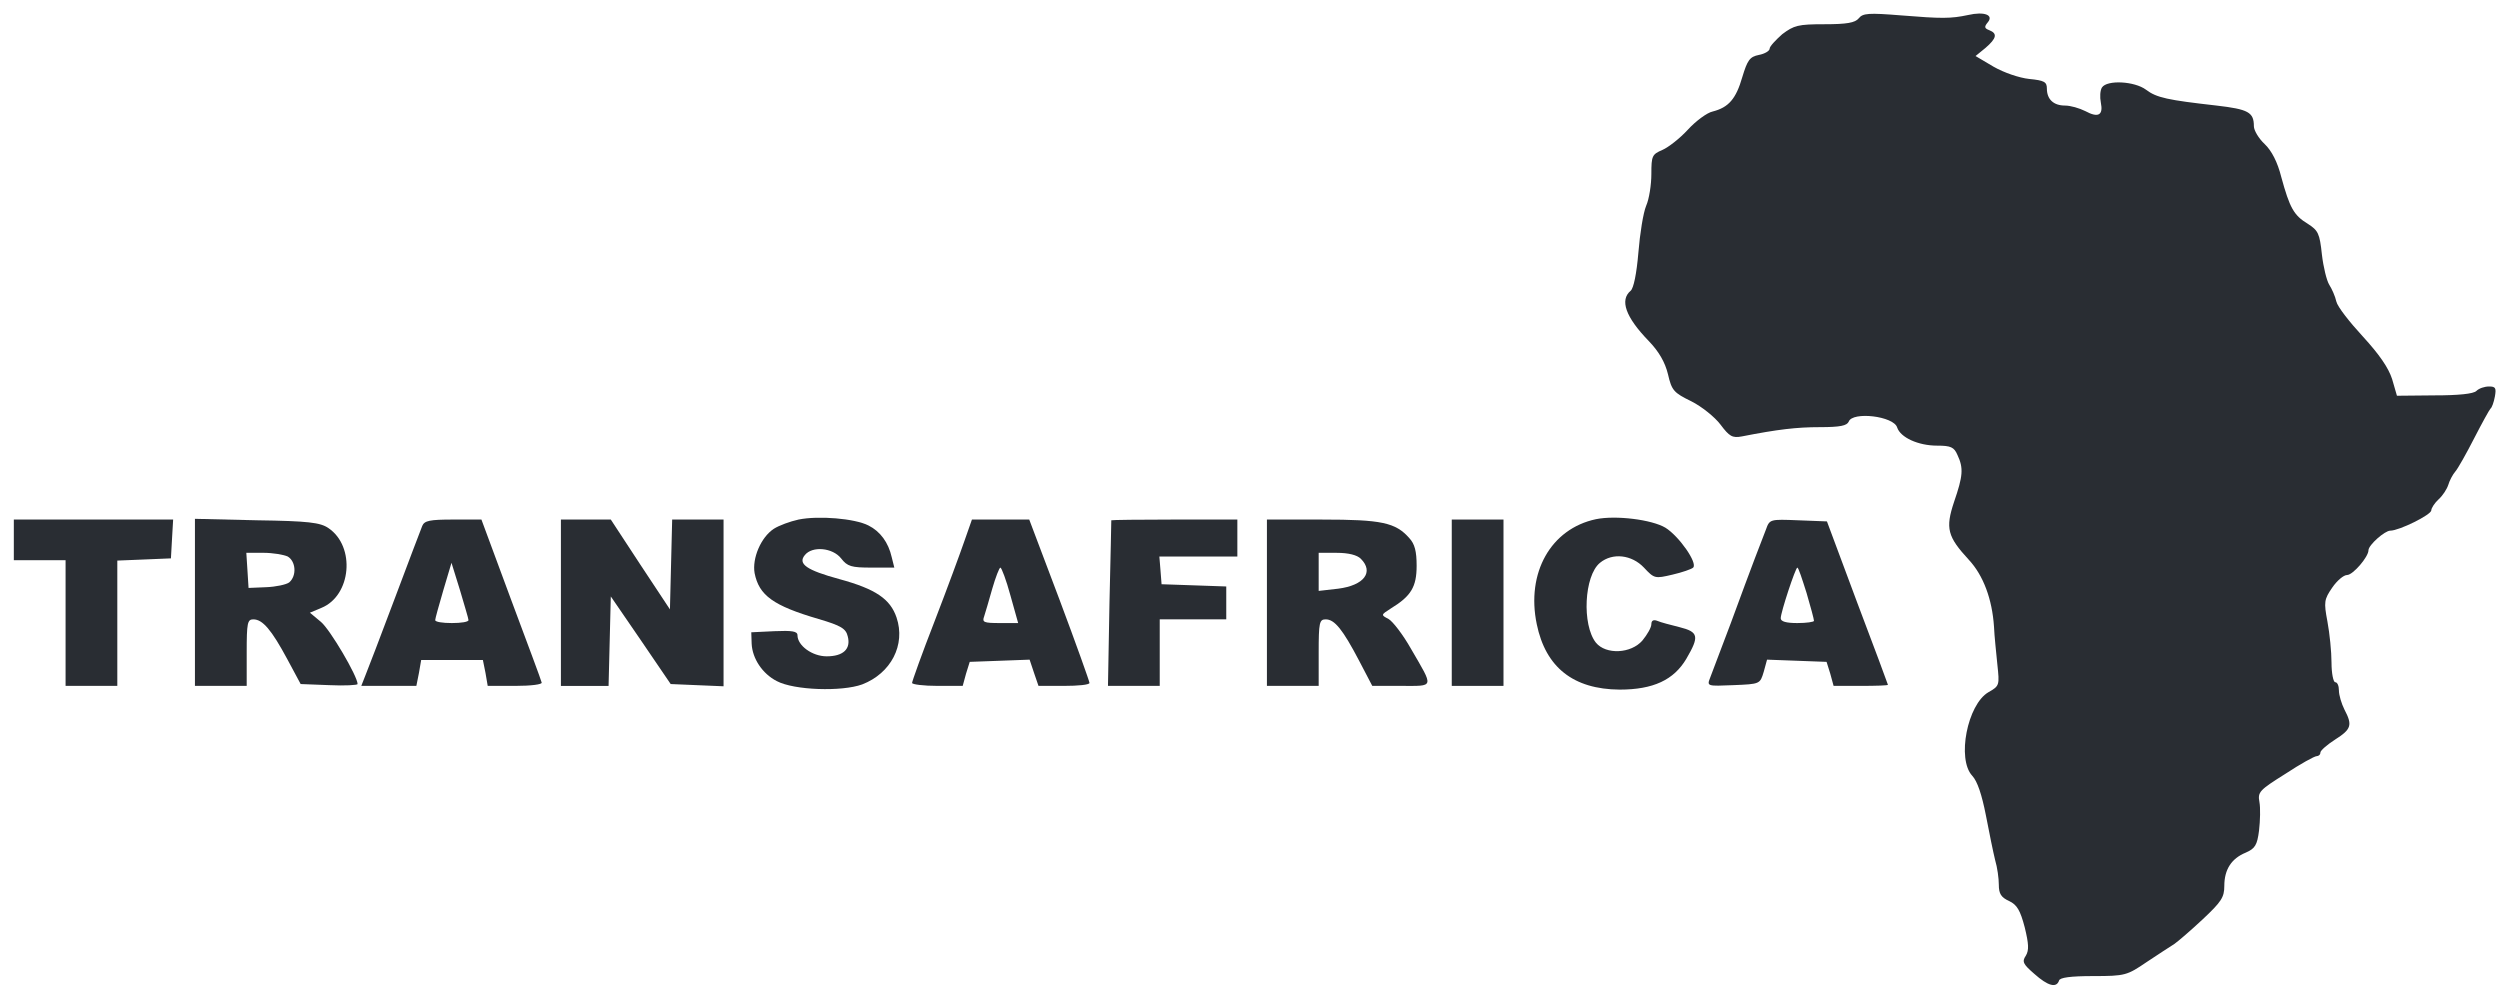
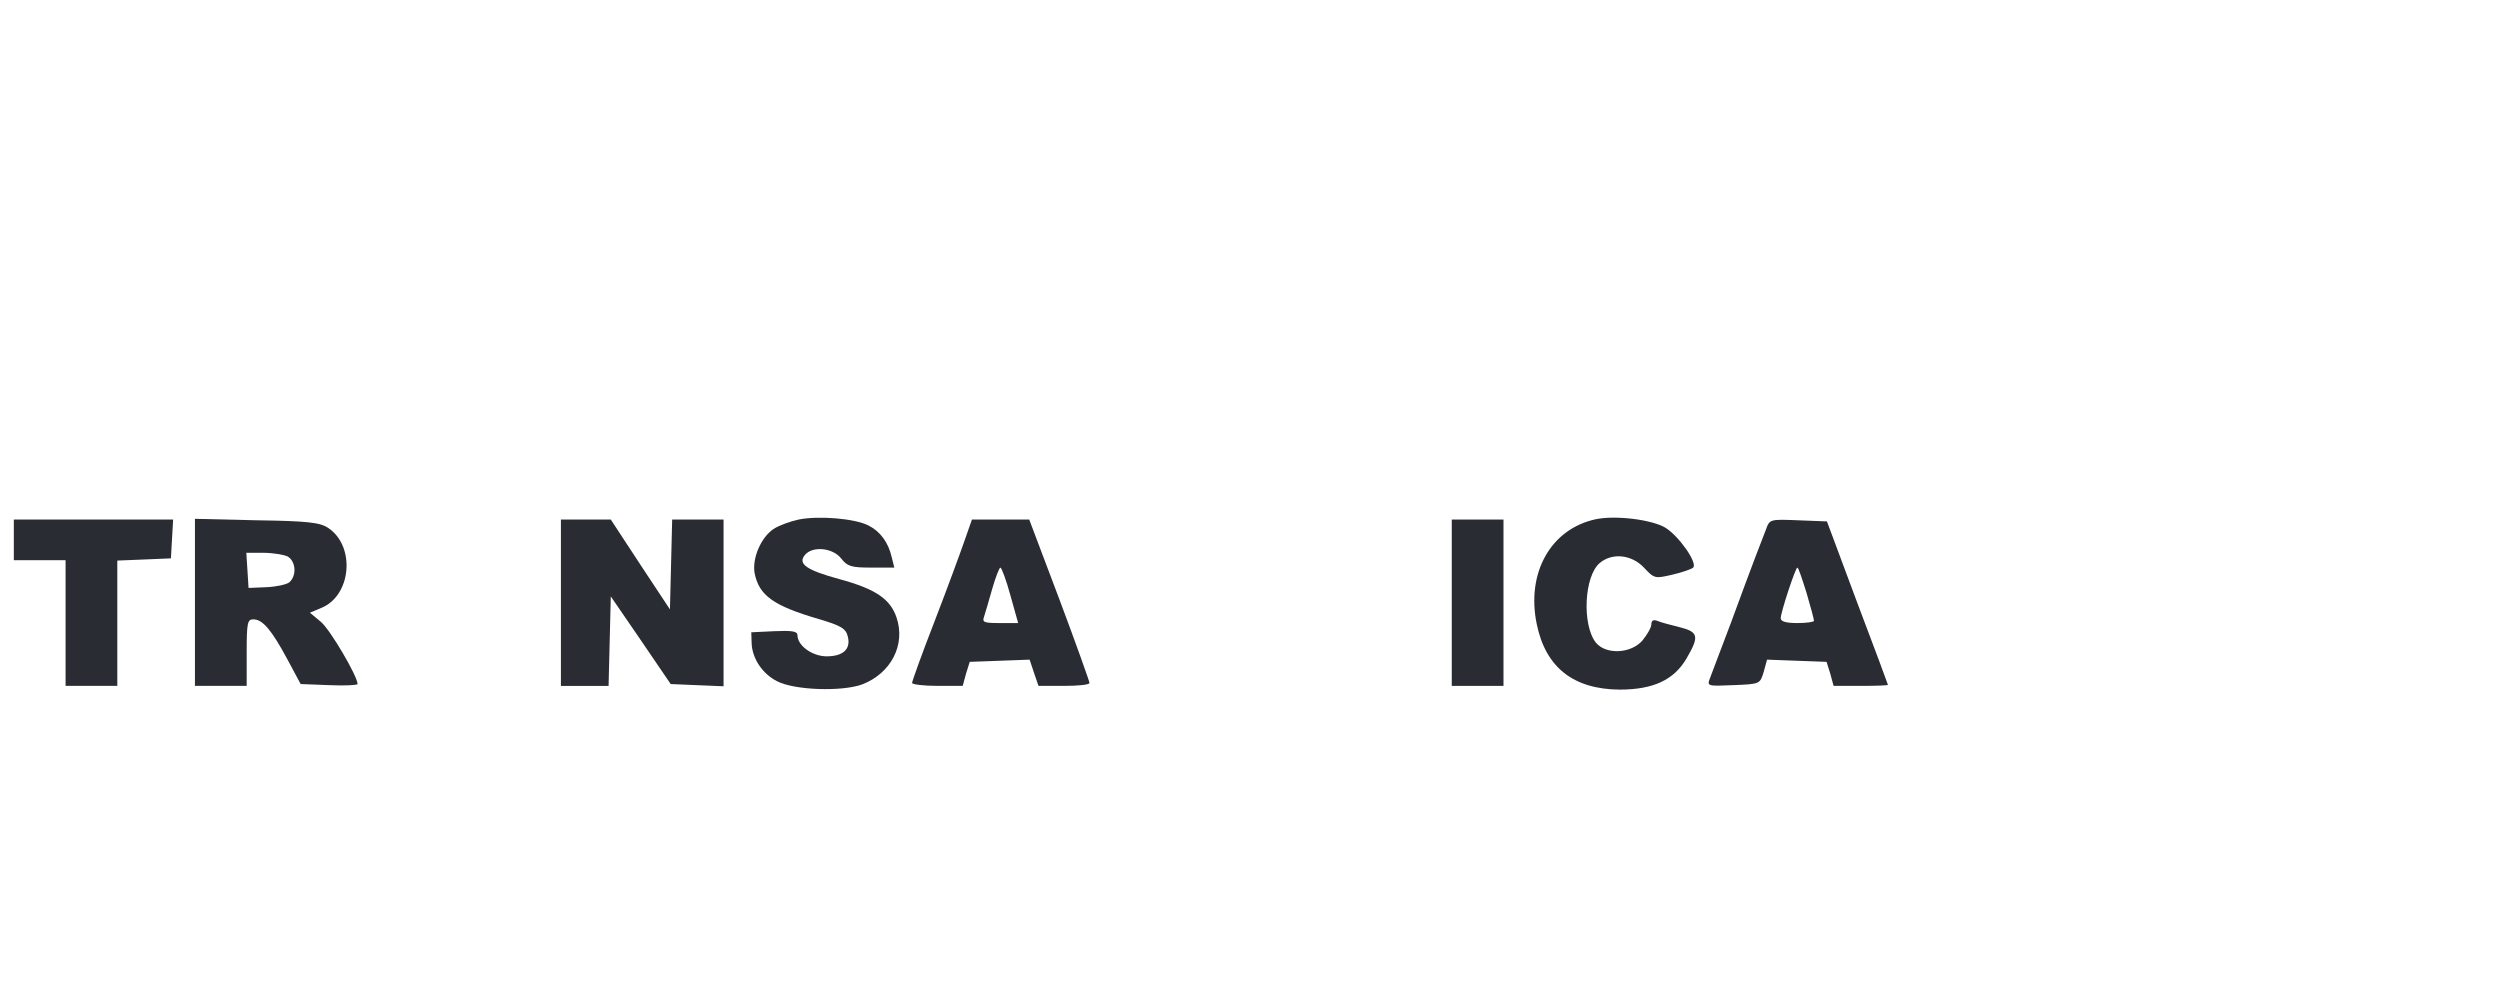
<svg xmlns="http://www.w3.org/2000/svg" width="121" height="48" viewBox="0 0 121 48" fill="none">
  <g clip-path="url(#clip0_3170_12324)">
-     <path d="M89.963 0.887C89.784 1.102 89.39 1.173 88.299 1.173C87.028 1.173 86.832 1.227 86.259 1.656C85.937 1.943 85.651 2.247 85.651 2.354C85.651 2.461 85.418 2.605 85.132 2.658C84.685 2.748 84.577 2.909 84.327 3.732C84.023 4.787 83.665 5.199 82.896 5.396C82.627 5.449 82.073 5.861 81.697 6.272C81.303 6.702 80.749 7.131 80.462 7.256C79.962 7.471 79.926 7.542 79.926 8.419C79.926 8.938 79.818 9.636 79.675 9.958C79.532 10.298 79.371 11.318 79.299 12.212C79.21 13.268 79.067 13.947 78.924 14.073C78.387 14.52 78.673 15.343 79.8 16.506C80.284 17.007 80.588 17.526 80.731 18.116C80.91 18.903 81.017 19.011 81.858 19.422C82.359 19.672 83.003 20.191 83.271 20.549C83.701 21.122 83.844 21.211 84.309 21.122C86.044 20.782 86.957 20.674 88.084 20.674C89.068 20.674 89.39 20.603 89.479 20.406C89.658 19.905 91.662 20.138 91.823 20.692C91.984 21.175 92.843 21.569 93.755 21.569C94.417 21.569 94.578 21.64 94.739 22.016C95.043 22.66 95.008 23.036 94.578 24.288C94.149 25.576 94.256 25.97 95.294 27.097C95.992 27.849 96.421 28.994 96.51 30.335C96.528 30.783 96.618 31.606 96.672 32.16C96.779 33.162 96.779 33.198 96.242 33.502C95.222 34.093 94.704 36.74 95.455 37.545C95.706 37.814 95.92 38.458 96.117 39.46C96.278 40.301 96.475 41.267 96.564 41.625C96.672 41.983 96.743 42.519 96.743 42.823C96.743 43.253 96.85 43.432 97.244 43.611C97.62 43.789 97.781 44.058 97.996 44.881C98.192 45.686 98.21 45.99 98.049 46.258C97.852 46.545 97.924 46.67 98.461 47.135C99.123 47.725 99.534 47.833 99.659 47.457C99.695 47.314 100.214 47.242 101.323 47.242C102.862 47.242 102.951 47.207 103.899 46.563C104.436 46.205 105.045 45.811 105.241 45.686C105.42 45.561 106.046 45.024 106.619 44.487C107.513 43.646 107.657 43.432 107.657 42.877C107.657 42.09 107.997 41.553 108.694 41.267C109.142 41.07 109.249 40.909 109.338 40.193C109.392 39.728 109.41 39.102 109.356 38.816C109.267 38.333 109.356 38.243 110.609 37.456C111.342 36.973 112.022 36.597 112.129 36.597C112.219 36.597 112.308 36.526 112.308 36.418C112.308 36.329 112.63 36.043 113.024 35.792C113.811 35.291 113.865 35.094 113.471 34.343C113.328 34.057 113.203 33.645 113.203 33.413C113.203 33.198 113.131 33.019 113.024 33.019C112.934 33.019 112.845 32.59 112.845 32.071C112.845 31.552 112.755 30.657 112.648 30.085C112.469 29.137 112.487 29.012 112.881 28.439C113.113 28.099 113.435 27.831 113.596 27.831C113.883 27.831 114.634 26.954 114.634 26.632C114.634 26.382 115.421 25.684 115.69 25.684C116.119 25.684 117.675 24.915 117.675 24.7C117.675 24.593 117.837 24.342 118.033 24.163C118.23 23.984 118.427 23.68 118.498 23.465C118.552 23.269 118.713 22.965 118.838 22.821C118.964 22.678 119.375 21.945 119.751 21.211C120.127 20.478 120.484 19.834 120.538 19.78C120.61 19.726 120.699 19.476 120.753 19.189C120.824 18.778 120.789 18.706 120.466 18.706C120.252 18.706 119.983 18.796 119.858 18.921C119.715 19.064 118.982 19.136 117.837 19.136L116.012 19.154L115.779 18.349C115.6 17.794 115.153 17.15 114.366 16.291C113.722 15.593 113.131 14.842 113.078 14.591C113.024 14.341 112.863 13.983 112.738 13.786C112.612 13.59 112.451 12.928 112.38 12.319C112.272 11.3 112.201 11.156 111.7 10.834C111.02 10.423 110.823 10.065 110.412 8.562C110.233 7.847 109.947 7.292 109.607 6.97C109.32 6.702 109.088 6.308 109.088 6.111C109.088 5.431 108.819 5.288 107.281 5.109C104.919 4.841 104.383 4.734 103.864 4.34C103.309 3.929 101.985 3.857 101.735 4.233C101.645 4.376 101.627 4.698 101.681 4.966C101.806 5.574 101.556 5.718 100.93 5.378C100.643 5.235 100.214 5.109 99.946 5.109C99.391 5.109 99.069 4.805 99.069 4.286C99.069 3.964 98.944 3.893 98.21 3.821C97.727 3.768 96.994 3.517 96.493 3.231L95.616 2.712L96.099 2.318C96.636 1.853 96.689 1.621 96.278 1.46C96.045 1.37 96.028 1.299 96.206 1.084C96.51 0.726 96.045 0.547 95.258 0.726C94.417 0.905 93.988 0.905 92.002 0.744C90.445 0.619 90.159 0.637 89.963 0.887Z" fill="#292D33" />
    <path d="M38.652 25.146C38.24 25.236 37.703 25.433 37.453 25.594C36.827 26.005 36.397 27.025 36.523 27.741C36.737 28.814 37.417 29.315 39.618 29.959C40.709 30.281 40.942 30.424 41.031 30.8C41.192 31.408 40.816 31.766 40.011 31.766C39.314 31.766 38.598 31.247 38.598 30.746C38.598 30.549 38.33 30.514 37.489 30.549L36.362 30.603L36.38 31.158C36.415 31.873 36.898 32.607 37.596 32.965C38.437 33.412 40.745 33.484 41.729 33.126C43.124 32.589 43.84 31.212 43.393 29.888C43.089 28.993 42.391 28.51 40.62 28.027C39.045 27.598 38.598 27.293 38.956 26.864C39.314 26.417 40.298 26.506 40.709 27.025C41.013 27.419 41.21 27.472 42.176 27.472H43.285L43.16 26.971C42.999 26.256 42.605 25.719 42.033 25.433C41.371 25.093 39.618 24.95 38.652 25.146Z" fill="#292D33" />
    <path d="M77.242 25.129C75.059 25.594 73.861 27.723 74.379 30.21C74.809 32.303 76.151 33.359 78.387 33.377C80.015 33.377 81.017 32.912 81.625 31.874C82.251 30.801 82.216 30.586 81.285 30.353C80.856 30.246 80.373 30.121 80.212 30.049C80.033 29.978 79.926 30.031 79.926 30.21C79.926 30.371 79.729 30.711 79.496 30.997C78.942 31.642 77.725 31.695 77.242 31.105C76.562 30.246 76.669 27.867 77.439 27.24C78.047 26.739 78.977 26.847 79.568 27.473C80.069 28.01 80.105 28.01 80.945 27.813C81.411 27.706 81.876 27.544 81.947 27.473C82.18 27.258 81.267 25.952 80.606 25.541C79.944 25.147 78.208 24.932 77.242 25.129Z" fill="#292D33" />
    <path d="M0.669 26.13V27.114H1.921H3.174V30.156V33.197H4.426H5.678V30.156V27.132L6.984 27.079L8.273 27.025L8.326 26.077L8.38 25.146H4.533H0.669V26.13Z" fill="#292D33" />
    <path d="M9.435 29.154V33.197H10.688H11.94V31.587C11.94 30.138 11.976 29.977 12.262 29.977C12.709 29.977 13.139 30.478 13.908 31.909L14.552 33.108L15.93 33.161C16.681 33.197 17.307 33.161 17.307 33.108C17.307 32.732 15.983 30.478 15.536 30.102L14.999 29.655L15.554 29.422C17.003 28.832 17.218 26.452 15.894 25.558C15.5 25.29 14.928 25.218 12.441 25.182L9.435 25.111V29.154ZM13.926 26.935C14.319 27.168 14.373 27.866 13.998 28.188C13.854 28.295 13.353 28.402 12.888 28.42L12.03 28.456L11.976 27.597L11.922 26.756H12.745C13.21 26.756 13.729 26.846 13.926 26.935Z" fill="#292D33" />
-     <path d="M20.438 25.451C20.367 25.629 19.759 27.222 19.096 28.993C18.434 30.764 17.791 32.428 17.683 32.696L17.486 33.197H18.828H20.152L20.277 32.571L20.385 31.945H21.887H23.372L23.498 32.571L23.605 33.197H24.947C25.698 33.197 26.253 33.126 26.217 33.036C26.199 32.929 25.519 31.122 24.732 29.011L23.301 25.146H21.941C20.796 25.146 20.546 25.2 20.438 25.451ZM22.675 30.013C22.675 30.102 22.317 30.156 21.87 30.156C21.422 30.156 21.064 30.102 21.064 30.013C21.064 29.941 21.243 29.297 21.458 28.564L21.852 27.24L22.263 28.564C22.478 29.297 22.675 29.941 22.675 30.013Z" fill="#292D33" />
    <path d="M27.148 29.172V33.198H28.31H29.455L29.509 31.033L29.563 28.868L31.012 30.98L32.461 33.108L33.731 33.162L35.02 33.216V29.172V25.147H33.767H32.533L32.479 27.33L32.425 29.494L30.994 27.33L29.563 25.147H28.364H27.148V29.172Z" fill="#292D33" />
    <path d="M46.684 26.166C46.487 26.739 45.843 28.492 45.235 30.066C44.627 31.623 44.144 32.983 44.144 33.054C44.144 33.126 44.698 33.197 45.378 33.197H46.595L46.756 32.607L46.935 32.034L48.384 31.981L49.833 31.927L50.048 32.571L50.263 33.197H51.497C52.177 33.197 52.731 33.144 52.731 33.054C52.731 32.983 52.087 31.176 51.282 29.029L49.815 25.146H48.42H47.042L46.684 26.166ZM48.903 28.814L49.279 30.156H48.402C47.615 30.156 47.525 30.12 47.633 29.834C47.686 29.673 47.865 29.064 48.026 28.492C48.187 27.937 48.366 27.472 48.42 27.472C48.473 27.472 48.706 28.081 48.903 28.814Z" fill="#292D33" />
-     <path d="M53.787 25.182C53.787 25.218 53.752 27.025 53.698 29.208L53.626 33.197H54.879H56.131V31.587V29.977H57.741H59.351V29.172V28.385L57.795 28.331L56.22 28.277L56.167 27.597L56.113 26.935H57.992H59.888V26.041V25.146H56.847C55.183 25.146 53.805 25.164 53.787 25.182Z" fill="#292D33" />
-     <path d="M61.319 29.172V33.197H62.572H63.824V31.587C63.824 30.12 63.86 29.977 64.164 29.977C64.593 29.977 64.987 30.46 65.792 31.999L66.418 33.197H67.814C69.442 33.197 69.406 33.323 68.296 31.409C67.903 30.711 67.402 30.067 67.205 29.959C66.829 29.762 66.829 29.762 67.33 29.441C68.296 28.85 68.565 28.403 68.565 27.383C68.565 26.685 68.475 26.327 68.207 26.041C67.545 25.29 66.865 25.147 64.003 25.147H61.319V29.172ZM65.863 27.043C66.507 27.687 66.024 28.331 64.772 28.492L63.824 28.6V27.669V26.757H64.701C65.273 26.757 65.684 26.864 65.863 27.043Z" fill="#292D33" />
    <path d="M70.265 29.172V33.197H71.517H72.769V29.172V25.146H71.517H70.265V29.172Z" fill="#292D33" />
    <path d="M85.472 25.629C85.364 25.898 85.132 26.524 84.935 27.025C84.756 27.508 84.219 28.921 83.772 30.156C83.307 31.39 82.86 32.571 82.77 32.804C82.609 33.215 82.627 33.215 83.897 33.161C85.186 33.108 85.186 33.108 85.364 32.517L85.525 31.927L86.975 31.981L88.406 32.034L88.585 32.607L88.746 33.197H90.052C90.785 33.197 91.376 33.179 91.376 33.144C91.376 33.126 90.714 31.337 89.891 29.172L88.424 25.236L87.028 25.182C85.668 25.128 85.651 25.128 85.472 25.629ZM87.44 28.707C87.636 29.369 87.797 29.977 87.797 30.049C87.797 30.102 87.44 30.156 86.992 30.156C86.456 30.156 86.187 30.084 86.187 29.923C86.187 29.637 86.903 27.472 86.992 27.472C87.046 27.472 87.225 28.027 87.44 28.707Z" fill="#292D33" />
  </g>
  <defs>
    <clipPath id="clip0_3170_12324">
      <rect width="120.49" height="48" fill="white" transform="translate(0.436)" />
    </clipPath>
  </defs>
</svg>